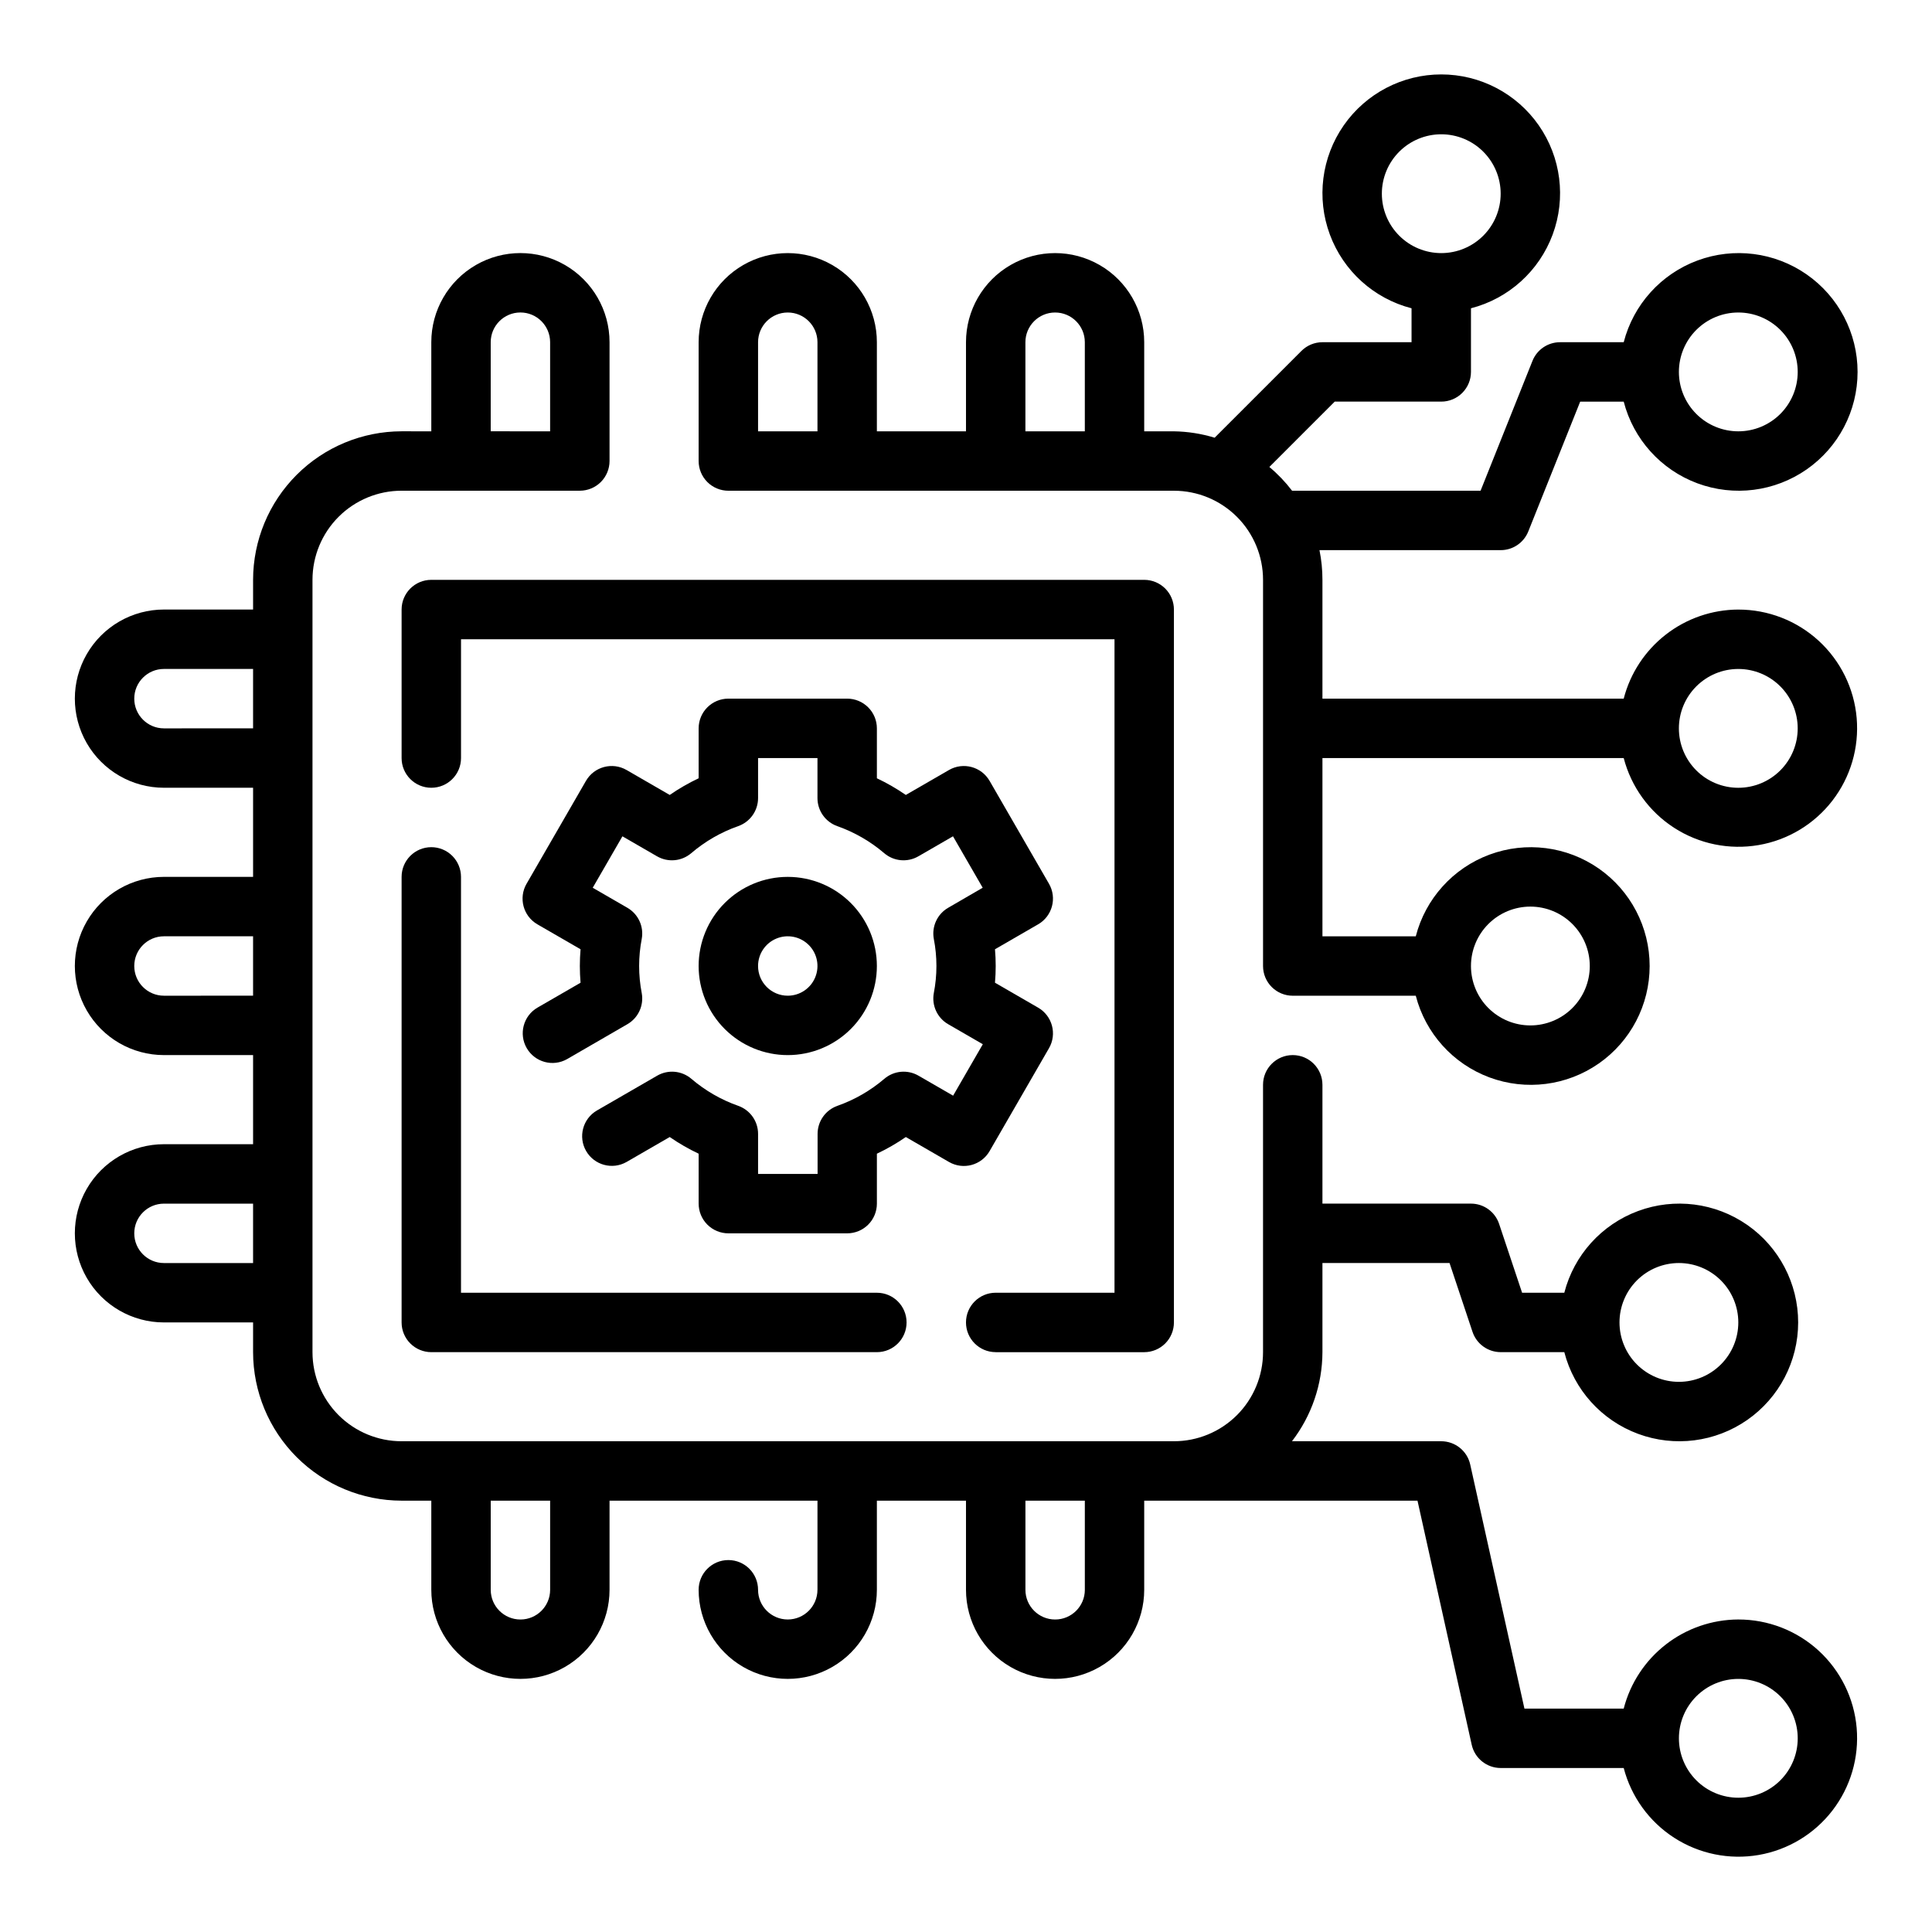
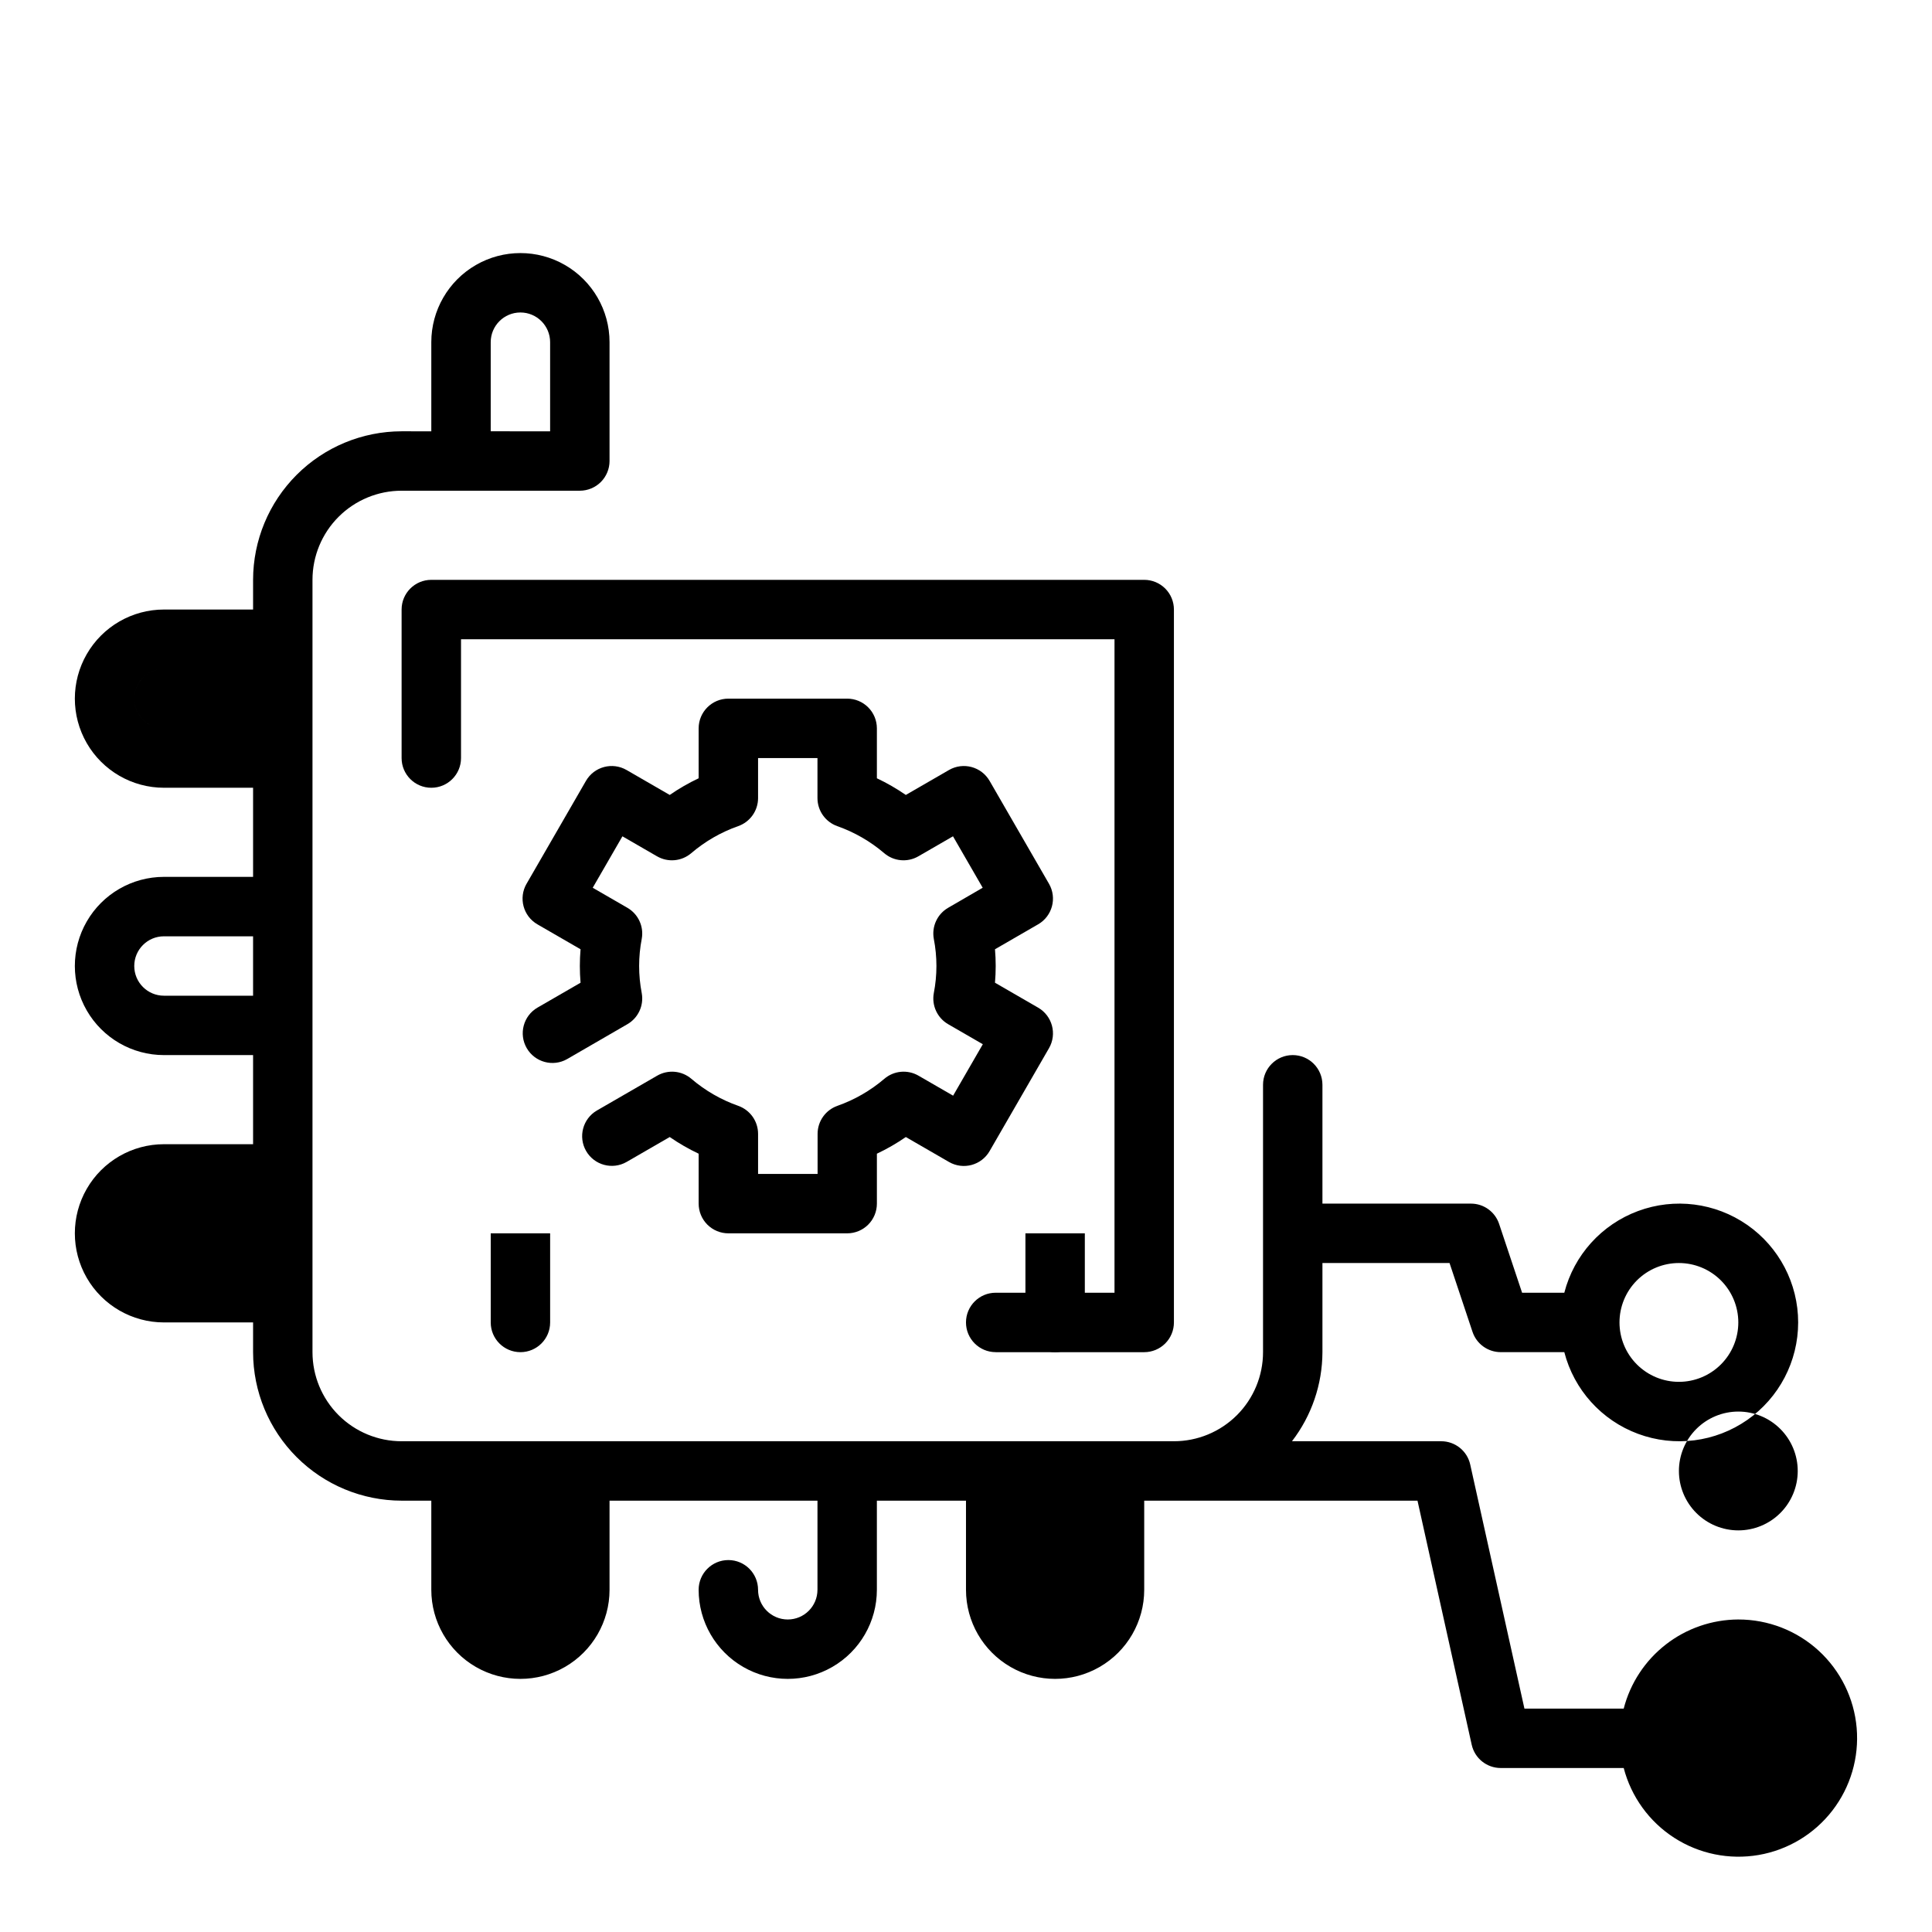
<svg xmlns="http://www.w3.org/2000/svg" fill="#000000" width="800px" height="800px" version="1.1" viewBox="144 144 512 512">
  <g>
    <path d="m407.87 502.34h39.359c2.09 0 4.09-0.832 5.566-2.309 1.477-1.473 2.305-3.477 2.305-5.566v-188.93c0-2.09-0.828-4.09-2.305-5.566s-3.477-2.305-5.566-2.305h-188.93c-4.348 0-7.871 3.523-7.871 7.871v39.359c0 4.348 3.523 7.871 7.871 7.871 4.348 0 7.875-3.523 7.875-7.871v-31.488h173.18v173.18h-31.488c-4.348 0-7.871 3.523-7.871 7.871 0 4.348 3.523 7.875 7.871 7.875z" />
-     <path d="m258.3 368.51c-4.348 0-7.871 3.523-7.871 7.871v118.08c0 2.09 0.828 4.094 2.305 5.566 1.477 1.477 3.481 2.309 5.566 2.309h118.08c4.348 0 7.871-3.527 7.871-7.875 0-4.348-3.523-7.871-7.871-7.871h-110.21v-110.21c0-2.09-0.832-4.09-2.309-5.566-1.477-1.477-3.477-2.305-5.566-2.305z" />
-     <path d="m604.67 573.18c-6.961 0.027-13.719 2.356-19.211 6.629-5.496 4.273-9.422 10.246-11.16 16.988h-26.309l-14.367-64.684v-0.004c-0.797-3.598-3.988-6.156-7.676-6.164h-39.562c5.211-6.769 8.047-15.07 8.074-23.613v-23.617h33.684l6.086 18.23c1.07 3.215 4.078 5.383 7.465 5.387h16.863c2.574 9.98 9.875 18.066 19.539 21.648 9.664 3.586 20.469 2.215 28.93-3.672 8.461-5.887 13.504-15.543 13.504-25.852 0-10.305-5.043-19.961-13.504-25.848-8.461-5.887-19.266-7.258-28.93-3.672-9.664 3.582-16.965 11.668-19.539 21.648h-11.188l-6.086-18.23c-1.07-3.215-4.074-5.383-7.461-5.383h-39.363v-31.488c0-4.348-3.523-7.875-7.871-7.875s-7.871 3.527-7.871 7.875v70.848c0 6.262-2.488 12.27-6.918 16.699-4.43 4.426-10.434 6.914-16.699 6.914h-204.67c-6.262 0-12.27-2.488-16.699-6.914-4.43-4.43-6.918-10.438-6.918-16.699v-204.67c0-6.266 2.488-12.273 6.918-16.699 4.43-4.43 10.438-6.918 16.699-6.918h47.234c2.086 0 4.09-0.832 5.566-2.305 1.473-1.477 2.305-3.481 2.305-5.566v-31.488c0-8.438-4.504-16.234-11.809-20.453-7.309-4.219-16.309-4.219-23.617 0-7.305 4.219-11.809 12.016-11.809 20.453v23.617l-7.871-0.004c-10.434 0.016-20.438 4.164-27.816 11.543-7.379 7.379-11.531 17.383-11.543 27.82v7.871h-23.617c-8.438 0-16.234 4.5-20.453 11.809-4.219 7.305-4.219 16.309 0 23.613 4.219 7.309 12.016 11.809 20.453 11.809h23.617v23.617h-23.617c-8.438 0-16.234 4.5-20.453 11.809-4.219 7.305-4.219 16.309 0 23.613 4.219 7.309 12.016 11.809 20.453 11.809h23.617v23.617h-23.617c-8.438 0-16.234 4.5-20.453 11.809-4.219 7.305-4.219 16.309 0 23.617 4.219 7.305 12.016 11.805 20.453 11.805h23.617v7.875c0.012 10.434 4.164 20.438 11.543 27.816 7.379 7.379 17.383 11.531 27.816 11.543h7.871v23.617c0 8.438 4.504 16.23 11.809 20.449 7.309 4.219 16.309 4.219 23.617 0 7.305-4.219 11.809-12.012 11.809-20.449v-23.617h55.105v23.617h-0.004c0 4.348-3.523 7.871-7.871 7.871s-7.871-3.523-7.871-7.871-3.523-7.875-7.871-7.875c-4.348 0-7.875 3.527-7.875 7.875 0 8.438 4.504 16.23 11.809 20.449 7.309 4.219 16.309 4.219 23.617 0 7.309-4.219 11.809-12.012 11.809-20.449v-23.617h23.617v23.617c0 8.438 4.5 16.23 11.805 20.449 7.309 4.219 16.312 4.219 23.617 0 7.309-4.219 11.809-12.012 11.809-20.449v-23.617h72.422l14.367 64.684c0.801 3.598 3.988 6.16 7.676 6.164h32.605c1.988 7.621 6.762 14.223 13.383 18.492 6.621 4.266 14.602 5.894 22.367 4.559 7.762-1.336 14.742-5.539 19.555-11.777 4.812-6.234 7.106-14.051 6.43-21.898-0.676-7.848-4.277-15.156-10.082-20.48-5.809-5.32-13.406-8.266-21.281-8.254zm-15.746-94.465c4.176 0 8.18 1.66 11.133 4.609 2.953 2.953 4.613 6.961 4.613 11.133 0 4.176-1.66 8.184-4.613 11.133-2.953 2.953-6.957 4.613-11.133 4.613s-8.18-1.66-11.133-4.613c-2.953-2.949-4.609-6.957-4.609-11.133 0-4.172 1.656-8.18 4.609-11.133 2.953-2.949 6.957-4.609 11.133-4.609zm-314.88-244.03c0-4.348 3.523-7.875 7.871-7.875 4.348 0 7.871 3.527 7.871 7.875v23.617l-15.742-0.004zm-86.594 102.34c-4.348 0-7.871-3.527-7.871-7.875 0-4.348 3.523-7.871 7.871-7.871h23.617v15.742zm0 70.848c-4.348 0-7.871-3.523-7.871-7.871s3.523-7.875 7.871-7.875h23.617v15.742zm0 70.848c-4.348 0-7.871-3.523-7.871-7.871s3.523-7.871 7.871-7.871h23.617v15.742zm102.34 86.594c0 4.348-3.523 7.871-7.871 7.871-4.348 0-7.871-3.523-7.871-7.871v-23.617h15.742zm141.7 0h0.004c0 4.348-3.527 7.871-7.875 7.871-4.348 0-7.871-3.523-7.871-7.871v-23.617h15.742zm173.18 55.105 0.004-0.004c-4.176 0-8.18-1.656-11.133-4.609-2.953-2.953-4.613-6.957-4.613-11.133s1.66-8.18 4.613-11.133c2.953-2.953 6.957-4.613 11.133-4.613s8.18 1.66 11.133 4.613c2.953 2.953 4.609 6.957 4.609 11.133s-1.656 8.18-4.609 11.133c-2.953 2.953-6.957 4.609-11.133 4.609z" />
-     <path d="m604.67 305.54c-6.961 0.023-13.719 2.356-19.211 6.629-5.496 4.273-9.422 10.246-11.16 16.984h-79.84v-31.484c0.004-2.644-0.258-5.281-0.785-7.875h48.02c3.219 0.004 6.113-1.953 7.312-4.941l13.762-34.418h11.531c2.578 9.98 9.875 18.066 19.539 21.652 9.664 3.582 20.469 2.211 28.93-3.676 8.465-5.887 13.508-15.539 13.508-25.848s-5.043-19.961-13.508-25.848c-8.461-5.887-19.266-7.262-28.93-3.676-9.664 3.582-16.961 11.672-19.539 21.652h-16.863c-3.219-0.004-6.113 1.953-7.312 4.941l-13.758 34.418h-49.777-0.172c-1.77-2.316-3.789-4.43-6.023-6.297l17.32-17.32h28.234c2.09 0 4.09-0.828 5.566-2.305s2.309-3.481 2.309-5.566v-16.863c9.98-2.574 18.066-9.875 21.648-19.539 3.586-9.664 2.211-20.469-3.672-28.93-5.887-8.461-15.543-13.508-25.852-13.508-10.305 0-19.961 5.047-25.848 13.508-5.887 8.461-7.258 19.266-3.672 28.93 3.582 9.664 11.668 16.965 21.648 19.539v8.992h-23.617c-2.086 0-4.086 0.828-5.562 2.305l-23.004 23.004c-3.5-1.07-7.133-1.641-10.793-1.695h-7.871v-23.613c0-8.438-4.5-16.234-11.809-20.453-7.305-4.219-16.309-4.219-23.617 0-7.305 4.219-11.805 12.016-11.805 20.453v23.617l-23.617-0.004v-23.613c0-8.438-4.5-16.234-11.809-20.453-7.309-4.219-16.309-4.219-23.617 0-7.305 4.219-11.809 12.016-11.809 20.453v31.488c0 2.086 0.832 4.09 2.309 5.566 1.477 1.473 3.477 2.305 5.566 2.305h118.08c6.266 0 12.27 2.488 16.699 6.918 4.43 4.426 6.918 10.434 6.918 16.699v102.34c0 2.086 0.828 4.09 2.305 5.566 1.477 1.477 3.481 2.305 5.566 2.305h32.605c2.578 9.98 9.875 18.066 19.539 21.652 9.664 3.582 20.473 2.211 28.934-3.676 8.461-5.887 13.504-15.543 13.504-25.848 0-10.309-5.043-19.965-13.504-25.852-8.461-5.883-19.27-7.258-28.934-3.672-9.664 3.582-16.961 11.672-19.539 21.648h-24.734v-47.23h79.84c1.988 7.621 6.762 14.223 13.383 18.492 6.621 4.266 14.602 5.894 22.367 4.559 7.762-1.336 14.742-5.539 19.555-11.777 4.812-6.234 7.106-14.051 6.43-21.898-0.676-7.852-4.277-15.156-10.082-20.48-5.809-5.32-13.406-8.266-21.281-8.254zm0-78.719v-0.004c4.176 0 8.18 1.66 11.133 4.613 2.953 2.953 4.609 6.957 4.609 11.133 0 4.176-1.656 8.18-4.609 11.133-2.953 2.953-6.957 4.609-11.133 4.609s-8.18-1.656-11.133-4.609c-2.953-2.953-4.613-6.957-4.613-11.133 0-4.176 1.66-8.18 4.613-11.133 2.953-2.953 6.957-4.613 11.133-4.613zm-94.465-31.492c0-4.176 1.66-8.18 4.609-11.133 2.953-2.949 6.957-4.609 11.133-4.609s8.184 1.66 11.133 4.609c2.953 2.953 4.613 6.957 4.613 11.133s-1.66 8.184-4.613 11.133c-2.949 2.953-6.957 4.613-11.133 4.613s-8.18-1.66-11.133-4.613c-2.949-2.949-4.609-6.957-4.609-11.133zm-165.31 39.363c0-4.348 3.523-7.875 7.871-7.875s7.871 3.527 7.871 7.875v23.617l-15.742-0.004zm70.848 23.617v-23.617c0-4.348 3.523-7.875 7.871-7.875 4.348 0 7.875 3.527 7.875 7.875v23.617zm133.82 125.95c4.176 0 8.18 1.66 11.133 4.613 2.953 2.953 4.613 6.957 4.613 11.133s-1.66 8.18-4.613 11.133c-2.953 2.949-6.957 4.609-11.133 4.609-4.176 0-8.18-1.66-11.133-4.609-2.953-2.953-4.609-6.957-4.609-11.133s1.656-8.18 4.609-11.133c2.953-2.953 6.957-4.613 11.133-4.613zm55.105-31.488c-4.176 0-8.18-1.656-11.133-4.609-2.953-2.953-4.613-6.957-4.613-11.133 0-4.176 1.66-8.18 4.613-11.133 2.953-2.953 6.957-4.613 11.133-4.613s8.18 1.66 11.133 4.613c2.953 2.953 4.609 6.957 4.609 11.133 0 4.176-1.656 8.18-4.609 11.133-2.953 2.953-6.957 4.609-11.133 4.609z" />
+     <path d="m604.67 573.18c-6.961 0.027-13.719 2.356-19.211 6.629-5.496 4.273-9.422 10.246-11.16 16.988h-26.309l-14.367-64.684v-0.004c-0.797-3.598-3.988-6.156-7.676-6.164h-39.562c5.211-6.769 8.047-15.07 8.074-23.613v-23.617h33.684l6.086 18.23c1.07 3.215 4.078 5.383 7.465 5.387h16.863c2.574 9.98 9.875 18.066 19.539 21.648 9.664 3.586 20.469 2.215 28.93-3.672 8.461-5.887 13.504-15.543 13.504-25.852 0-10.305-5.043-19.961-13.504-25.848-8.461-5.887-19.266-7.258-28.93-3.672-9.664 3.582-16.965 11.668-19.539 21.648h-11.188l-6.086-18.23c-1.07-3.215-4.074-5.383-7.461-5.383h-39.363v-31.488c0-4.348-3.523-7.875-7.871-7.875s-7.871 3.527-7.871 7.875v70.848c0 6.262-2.488 12.27-6.918 16.699-4.43 4.426-10.434 6.914-16.699 6.914h-204.67c-6.262 0-12.27-2.488-16.699-6.914-4.43-4.43-6.918-10.438-6.918-16.699v-204.67c0-6.266 2.488-12.273 6.918-16.699 4.43-4.43 10.438-6.918 16.699-6.918h47.234c2.086 0 4.09-0.832 5.566-2.305 1.473-1.477 2.305-3.481 2.305-5.566v-31.488c0-8.438-4.504-16.234-11.809-20.453-7.309-4.219-16.309-4.219-23.617 0-7.305 4.219-11.809 12.016-11.809 20.453v23.617l-7.871-0.004c-10.434 0.016-20.438 4.164-27.816 11.543-7.379 7.379-11.531 17.383-11.543 27.82v7.871h-23.617c-8.438 0-16.234 4.5-20.453 11.809-4.219 7.305-4.219 16.309 0 23.613 4.219 7.309 12.016 11.809 20.453 11.809h23.617v23.617h-23.617c-8.438 0-16.234 4.5-20.453 11.809-4.219 7.305-4.219 16.309 0 23.613 4.219 7.309 12.016 11.809 20.453 11.809h23.617v23.617h-23.617c-8.438 0-16.234 4.5-20.453 11.809-4.219 7.305-4.219 16.309 0 23.617 4.219 7.305 12.016 11.805 20.453 11.805h23.617v7.875c0.012 10.434 4.164 20.438 11.543 27.816 7.379 7.379 17.383 11.531 27.816 11.543h7.871v23.617c0 8.438 4.504 16.23 11.809 20.449 7.309 4.219 16.309 4.219 23.617 0 7.305-4.219 11.809-12.012 11.809-20.449v-23.617h55.105v23.617h-0.004c0 4.348-3.523 7.871-7.871 7.871s-7.871-3.523-7.871-7.871-3.523-7.875-7.871-7.875c-4.348 0-7.875 3.527-7.875 7.875 0 8.438 4.504 16.23 11.809 20.449 7.309 4.219 16.309 4.219 23.617 0 7.309-4.219 11.809-12.012 11.809-20.449v-23.617h23.617v23.617c0 8.438 4.5 16.23 11.805 20.449 7.309 4.219 16.312 4.219 23.617 0 7.309-4.219 11.809-12.012 11.809-20.449v-23.617h72.422l14.367 64.684c0.801 3.598 3.988 6.16 7.676 6.164h32.605c1.988 7.621 6.762 14.223 13.383 18.492 6.621 4.266 14.602 5.894 22.367 4.559 7.762-1.336 14.742-5.539 19.555-11.777 4.812-6.234 7.106-14.051 6.43-21.898-0.676-7.848-4.277-15.156-10.082-20.48-5.809-5.32-13.406-8.266-21.281-8.254zm-15.746-94.465c4.176 0 8.18 1.66 11.133 4.609 2.953 2.953 4.613 6.961 4.613 11.133 0 4.176-1.66 8.184-4.613 11.133-2.953 2.953-6.957 4.613-11.133 4.613s-8.18-1.66-11.133-4.613c-2.953-2.949-4.609-6.957-4.609-11.133 0-4.172 1.656-8.18 4.609-11.133 2.953-2.949 6.957-4.609 11.133-4.609zm-314.88-244.03c0-4.348 3.523-7.875 7.871-7.875 4.348 0 7.871 3.527 7.871 7.875v23.617l-15.742-0.004zm-86.594 102.34c-4.348 0-7.871-3.527-7.871-7.875 0-4.348 3.523-7.871 7.871-7.871h23.617v15.742zc-4.348 0-7.871-3.523-7.871-7.871s3.523-7.875 7.871-7.875h23.617v15.742zm0 70.848c-4.348 0-7.871-3.523-7.871-7.871s3.523-7.871 7.871-7.871h23.617v15.742zm102.34 86.594c0 4.348-3.523 7.871-7.871 7.871-4.348 0-7.871-3.523-7.871-7.871v-23.617h15.742zm141.7 0h0.004c0 4.348-3.527 7.871-7.875 7.871-4.348 0-7.871-3.523-7.871-7.871v-23.617h15.742zm173.18 55.105 0.004-0.004c-4.176 0-8.18-1.656-11.133-4.609-2.953-2.953-4.613-6.957-4.613-11.133s1.66-8.18 4.613-11.133c2.953-2.953 6.957-4.613 11.133-4.613s8.18 1.66 11.133 4.613c2.953 2.953 4.609 6.957 4.609 11.133s-1.656 8.18-4.609 11.133c-2.953 2.953-6.957 4.609-11.133 4.609z" />
    <path d="m406.25 449.06 15.742-27.27c2.176-3.766 0.883-8.582-2.879-10.754l-11.43-6.606c0.125-1.488 0.188-2.961 0.188-4.434s-0.062-2.945-0.188-4.434l11.43-6.606v0.004c3.762-2.172 5.055-6.988 2.879-10.754l-15.742-27.27v0.004c-2.176-3.766-6.988-5.055-10.754-2.883l-11.445 6.613c-2.434-1.68-4.996-3.156-7.668-4.418v-13.23c0-2.09-0.828-4.09-2.305-5.566-1.477-1.477-3.481-2.309-5.566-2.309h-31.488c-4.348 0-7.875 3.527-7.875 7.875v13.234-0.004c-2.672 1.262-5.234 2.738-7.664 4.418l-11.445-6.613h-0.004c-3.762-2.172-8.578-0.883-10.75 2.883l-15.742 27.27-0.004-0.004c-2.172 3.766-0.883 8.582 2.883 10.754l11.43 6.606c-0.125 1.488-0.188 2.961-0.188 4.434s0.062 2.945 0.188 4.434l-11.43 6.606v-0.004c-3.734 2.188-5 6.981-2.836 10.727 2.164 3.746 6.945 5.047 10.707 2.906l15.965-9.242c2.887-1.664 4.41-4.965 3.809-8.238-0.922-4.75-0.922-9.629 0-14.375 0.602-3.277-0.922-6.578-3.809-8.242l-9.18-5.305 7.871-13.633 9.18 5.305v-0.004c2.891 1.672 6.516 1.336 9.055-0.832 3.664-3.133 7.879-5.562 12.43-7.164 3.156-1.102 5.277-4.078 5.281-7.422v-10.621h15.742v10.621c0 3.336 2.106 6.309 5.254 7.422 4.547 1.602 8.762 4.031 12.43 7.164 2.535 2.168 6.16 2.504 9.051 0.832l9.18-5.305 7.871 13.633-9.148 5.309c-2.883 1.664-4.41 4.965-3.809 8.242 0.926 4.746 0.926 9.625 0 14.375-0.602 3.273 0.926 6.574 3.809 8.238l9.18 5.305-7.871 13.633-9.18-5.301c-2.887-1.668-6.516-1.336-9.051 0.832-3.668 3.133-7.883 5.562-12.43 7.164-3.148 1.113-5.254 4.086-5.254 7.426v10.617h-15.773v-10.617c0-3.34-2.106-6.312-5.25-7.426-4.551-1.602-8.762-4.031-12.43-7.164-2.535-2.168-6.164-2.5-9.055-0.832l-15.996 9.242c-3.731 2.188-5 6.981-2.836 10.727s6.945 5.047 10.707 2.906l11.445-6.613h0.004c2.43 1.68 4.992 3.156 7.664 4.418v13.234c0 2.086 0.832 4.09 2.309 5.566 1.477 1.473 3.477 2.305 5.566 2.305h31.488c2.086 0 4.09-0.832 5.566-2.305 1.477-1.477 2.305-3.481 2.305-5.566v-13.234c2.672-1.262 5.234-2.738 7.668-4.418l11.445 6.613c3.766 2.176 8.578 0.883 10.754-2.879z" />
-     <path d="m376.38 400c0-6.266-2.488-12.273-6.918-16.699-4.43-4.43-10.434-6.918-16.699-6.918-6.262 0-12.27 2.488-16.699 6.918-4.43 4.426-6.918 10.434-6.918 16.699 0 6.262 2.488 12.27 6.918 16.699 4.43 4.426 10.438 6.914 16.699 6.914 6.266 0 12.27-2.488 16.699-6.914 4.43-4.43 6.918-10.438 6.918-16.699zm-31.488 0c0-3.184 1.918-6.055 4.859-7.273s6.328-0.547 8.578 1.707c2.254 2.25 2.926 5.637 1.707 8.578-1.219 2.941-4.09 4.859-7.273 4.859-4.348 0-7.871-3.523-7.871-7.871z" />
  </g>
</svg>